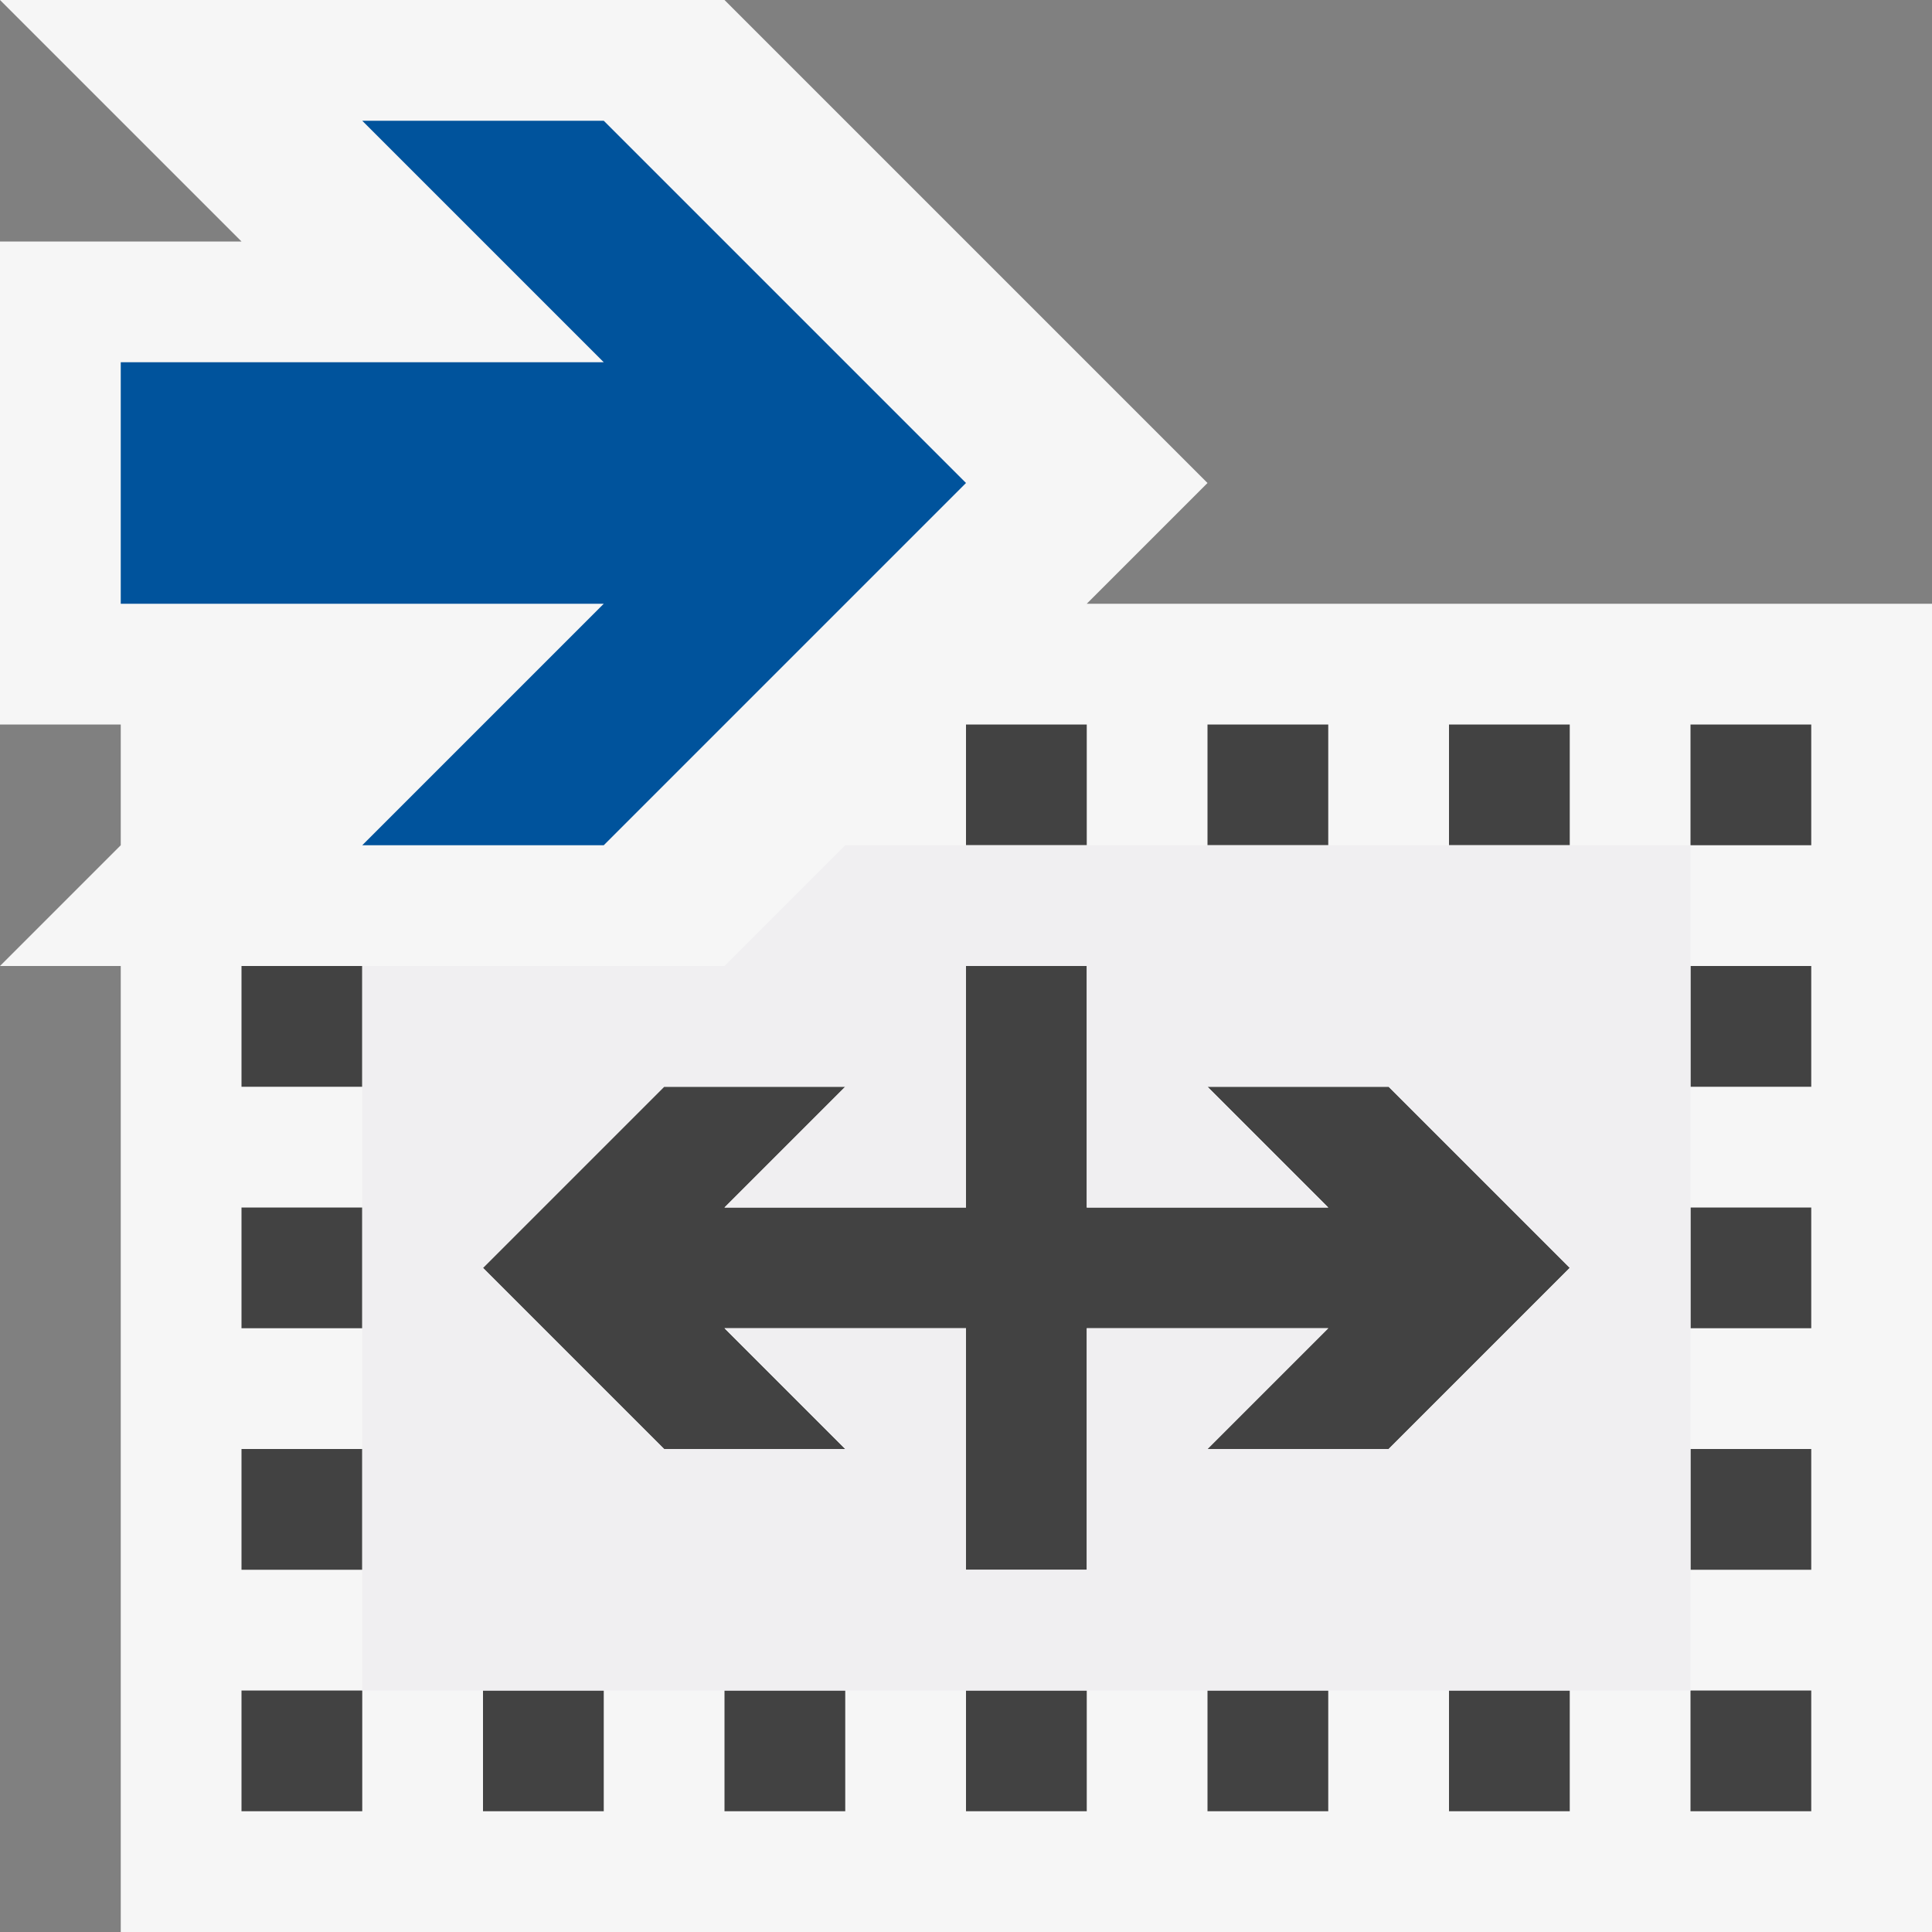
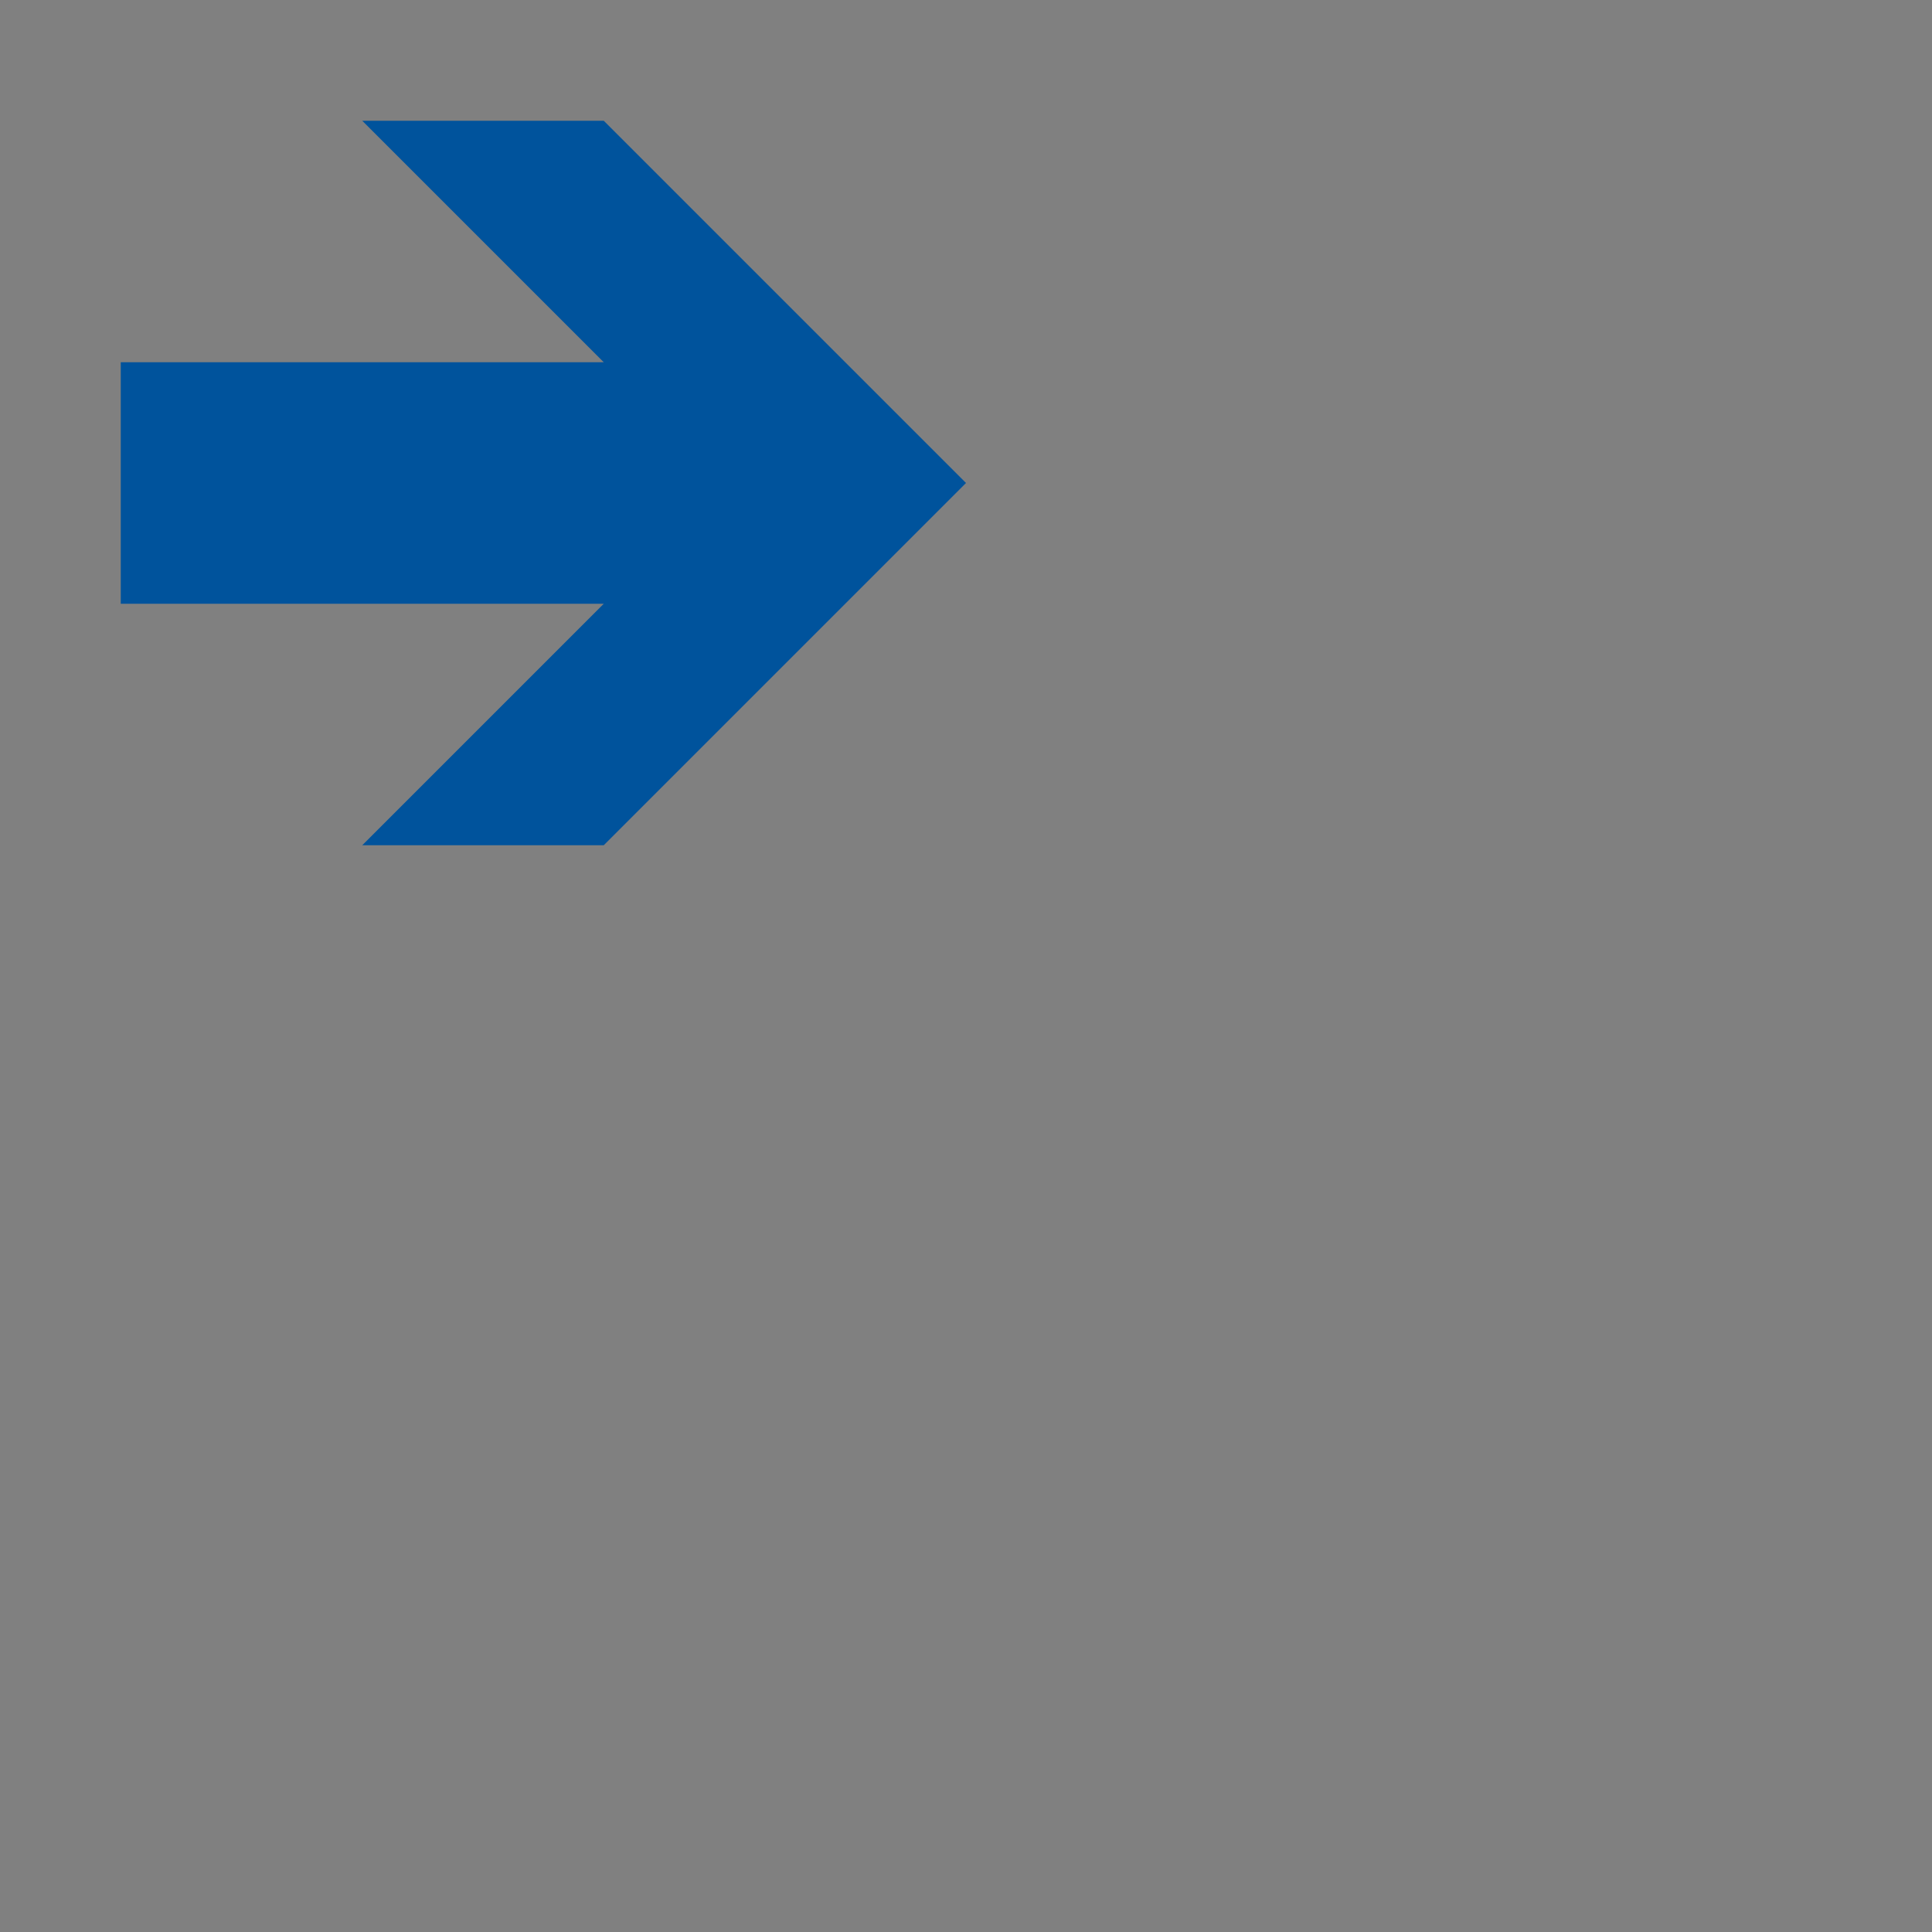
<svg xmlns="http://www.w3.org/2000/svg" viewBox="0 0 16 16">
  <rect x="0" y="0" width="16" height="16" fill="#808080" stroke="none" />
  <style>.st0{fill:#f6f6f6}.st1{fill:#424242}.st2{fill:#00539c}.st3{fill:#f0eff1}</style>
-   <path class="st0" d="M9 5l1-1-4-4H0l2 2H0v4h1v1L0 8h1v8h15V5z" id="outline" />
  <g id="icon_x5F_bg">
-     <path class="st1" d="M2 10h1v1H2zM2 8h1v1H2zM6 14h1v1H6zM4 14h1v1H4zM2 14h1v1H2zM8 6h1v1H8zM10 6h1v1h-1zM8 14h1v1H8zM2 12h1v1H2zM14 12h1v1h-1zM14 14h1v1h-1zM14 10h1v1h-1zM14 8h1v1h-1zM14 6h1v1h-1zM10 9l1 1H9V8H8v2H6l1-1H5.5L4 10.5 5.5 12H7l-1-1h2v2h1v-2h2l-1 1h1.5l1.5-1.5L11.5 9zM12 14h1v1h-1zM12 6h1v1h-1zM10 14h1v1h-1z" />
-   </g>
+     </g>
  <path class="st2" d="M3 1l2 2H1v2h4L3 7h2l3-3-3-3z" id="color_x5F_action" />
-   <path class="st3" d="M7 7L6 8H3v6h11V7H7zm4.5 5H10l1-1H9v2H8v-2H6l1 1H5.5L4 10.5 5.5 9H7l-1 1h2V8h1v2h2l-1-1h1.5l1.5 1.5-1.5 1.5z" id="icon_x5F_fg" />
</svg>